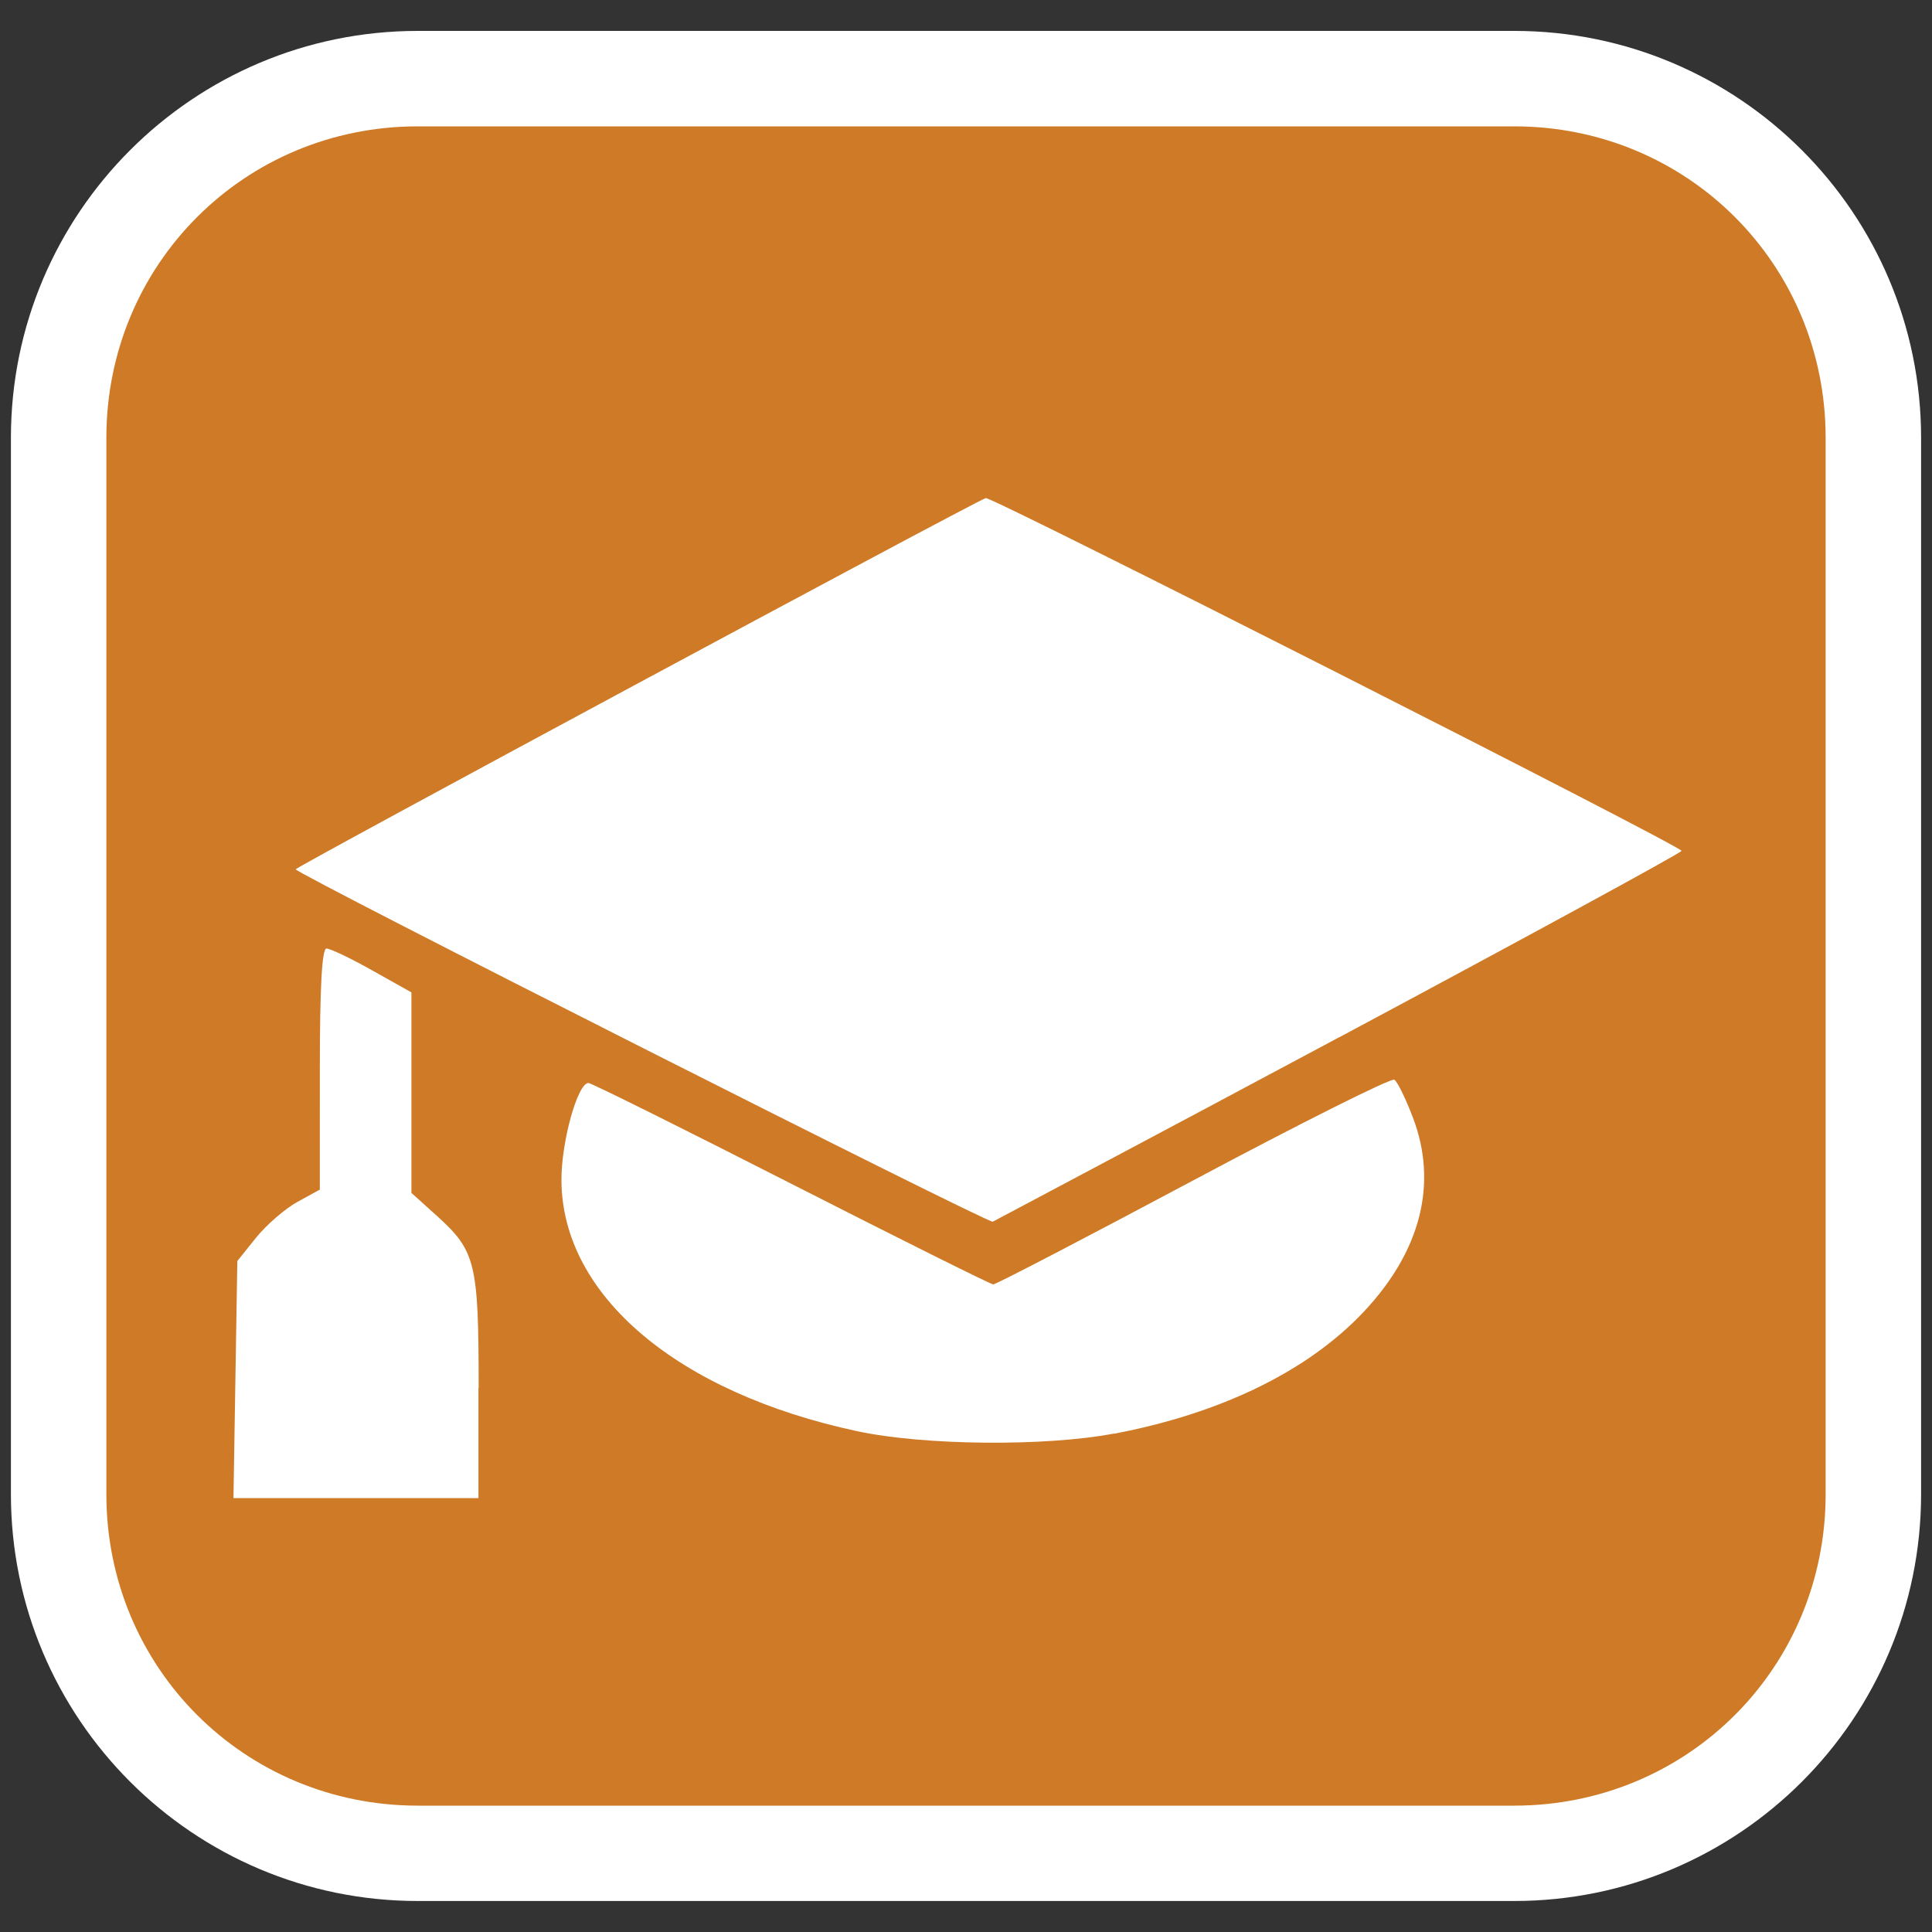
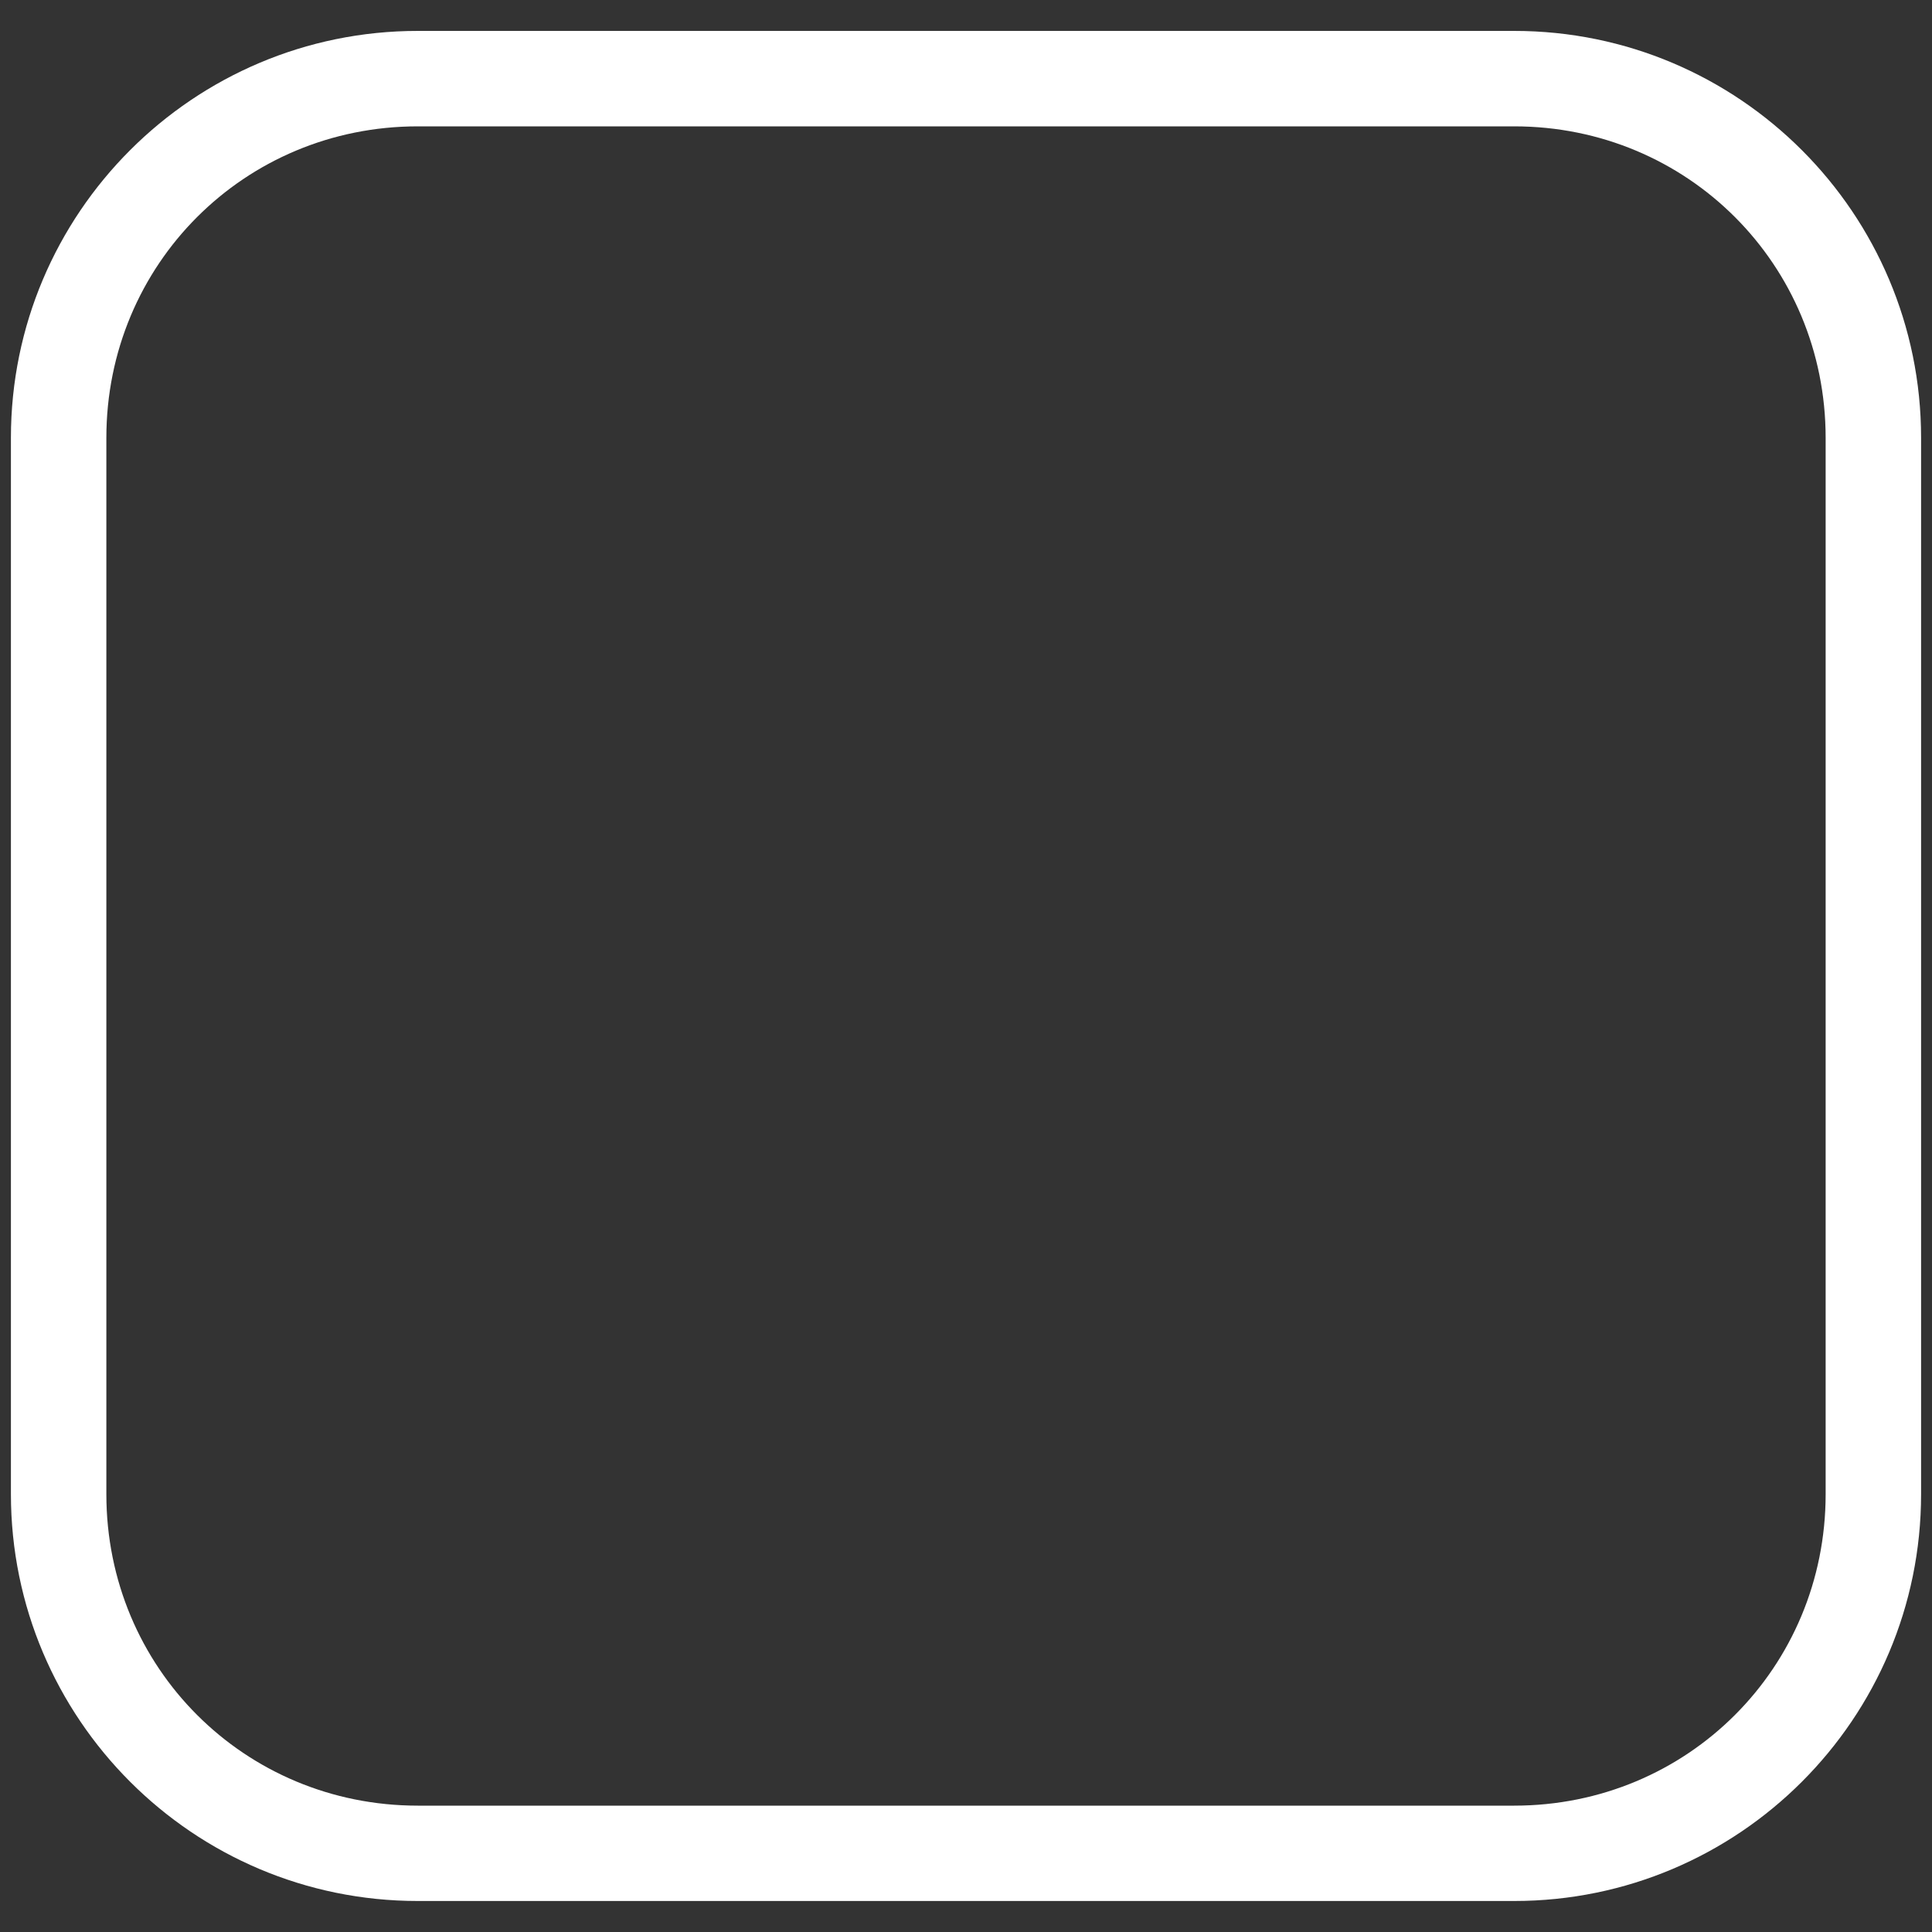
<svg xmlns="http://www.w3.org/2000/svg" xmlns:ns1="http://www.inkscape.org/namespaces/inkscape" xmlns:ns2="http://sodipodi.sourceforge.net/DTD/sodipodi-0.dtd" width="20" height="20" viewBox="0 0 20 20" id="svg4504" version="1.1" ns1:version="0.91 r13725" ns2:docname="education.svg">
  <rect x="0" y="0" width="20" height="20" fill="#333333" stroke="none" />
  <defs id="defs4506" />
  <ns2:namedview id="base" pagecolor="#5e5e5e" bordercolor="#e0d7d7" borderopacity="1" ns1:pageopacity="0" ns1:pageshadow="2" ns1:zoom="10.23961" ns1:cx="12.283906" ns1:cy="11.16781" ns1:document-units="px" ns1:current-layer="layer1" showgrid="false" units="px" ns1:window-width="1280" ns1:window-height="1002" ns1:window-x="-8" ns1:window-y="-8" ns1:window-maximized="1" />
  <g ns1:label="Calque 1" ns1:groupmode="layer" id="layer1" transform="translate(0,-1032.362)">
-     <rect style="opacity:1;fill:#ffffff;fill-opacity:1;stroke:none;stroke-width:5.704;stroke-linecap:round;stroke-linejoin:round;stroke-miterlimit:4;stroke-dasharray:none;stroke-dashoffset:0;stroke-opacity:1" id="rect5065" width="15.977" height="15.977" x="2.052" y="1034.545" />
-     <path style="fill:#cf7a26;fill-opacity:1" d="m 4.118,1051.474 c -1.76,-0.303 -2.931,-1.589 -3.209,-3.524 -0.048,-0.337 -0.064,-2.192 -0.049,-5.988 0.019,-5.007 0.031,-5.533 0.131,-5.879 0.207,-0.711 0.477,-1.171 0.987,-1.678 0.558,-0.555 1.141,-0.871 1.977,-1.071 0.504,-0.121 0.751,-0.125 6.139,-0.127 6.254,-4e-4 6.089,-0.014 6.996,0.431 0.862,0.42 1.508,1.218 1.89,2.34 l 0.165,0.485 0,5.973 0,5.973 -0.154,0.471 c -0.195,0.595 -0.669,1.309 -1.096,1.649 -0.414,0.331 -1.038,0.648 -1.637,0.832 l -0.463,0.143 -5.689,0.014 c -3.129,0 -5.824,-0.014 -5.989,-0.04 z m 0.837,-4.742 c 0,-1.296 -0.03,-1.42 -0.433,-1.784 l -0.263,-0.237 0,-1.038 0,-1.038 -0.405,-0.227 c -0.223,-0.126 -0.436,-0.227 -0.474,-0.227 -0.047,0 -0.069,0.391 -0.069,1.248 l -1.697e-4,1.248 -0.232,0.127 c -0.127,0.07 -0.319,0.236 -0.427,0.369 l -0.195,0.243 -0.02,1.227 -0.02,1.227 1.268,0 1.268,0 0,-1.14 z m 6.577,0.472 c 1.106,-0.21 2.004,-0.647 2.581,-1.258 0.593,-0.627 0.773,-1.327 0.516,-2.008 -0.075,-0.199 -0.163,-0.379 -0.195,-0.399 -0.032,-0.02 -0.969,0.449 -2.081,1.042 -1.112,0.593 -2.044,1.078 -2.071,1.077 -0.026,-4e-4 -0.968,-0.47 -2.093,-1.043 -1.125,-0.573 -2.068,-1.042 -2.097,-1.042 -0.113,0 -0.283,0.612 -0.28,1.011 0.008,1.187 1.198,2.195 3.063,2.594 0.693,0.148 1.945,0.16 2.658,0.024 z m 2.332,-4.104 c 1.949,-1.043 3.543,-1.911 3.543,-1.93 4.16e-4,-0.049 -7.149,-3.674 -7.203,-3.652 -0.185,0.074 -7.143,3.818 -7.143,3.843 3.48e-4,0.044 7.162,3.665 7.216,3.648 0.024,-0.014 1.638,-0.867 3.587,-1.91 z" id="path4147" ns1:connector-curvature="0" />
    <path style="color:#000000;font-style:normal;font-variant:normal;font-weight:normal;font-stretch:normal;font-size:medium;line-height:normal;font-family:sans-serif;text-indent:0;text-align:start;text-decoration:none;text-decoration-line:none;text-decoration-style:solid;text-decoration-color:#000000;letter-spacing:normal;word-spacing:normal;text-transform:none;direction:ltr;block-progression:tb;writing-mode:lr-tb;baseline-shift:baseline;text-anchor:start;white-space:normal;clip-rule:nonzero;display:inline;overflow:visible;visibility:visible;opacity:1;isolation:auto;mix-blend-mode:normal;color-interpolation:sRGB;color-interpolation-filters:linearRGB;solid-color:#000000;solid-opacity:1;fill:#ffffff;fill-opacity:1;fill-rule:nonzero;stroke:none;stroke-width:5;stroke-linecap:round;stroke-linejoin:round;stroke-miterlimit:4;stroke-dasharray:none;stroke-dashoffset:0;stroke-opacity:1;color-rendering:auto;image-rendering:auto;shape-rendering:auto;text-rendering:auto;enable-background:accumulate" d="m 4.325,1032.682 c -2.325,0 -4.212,1.887 -4.212,4.212 l 0,10.935 c 0,2.325 1.887,4.212 4.212,4.212 l 11.35,0 c 2.325,0 4.212,-1.887 4.212,-4.212 l 0,-10.935 c 0,-2.325 -1.887,-4.212 -4.212,-4.212 l -11.35,0 z m 0,0.988 11.35,0 c 1.795,0 3.224,1.43 3.224,3.225 l 0,10.935 c 0,1.795 -1.429,3.224 -3.224,3.224 l -11.35,0 c -1.795,0 -3.224,-1.43 -3.224,-3.224 l 0,-10.935 c 0,-1.795 1.429,-3.225 3.224,-3.225 z" id="rect5067" ns1:connector-curvature="0" />
  </g>
</svg>